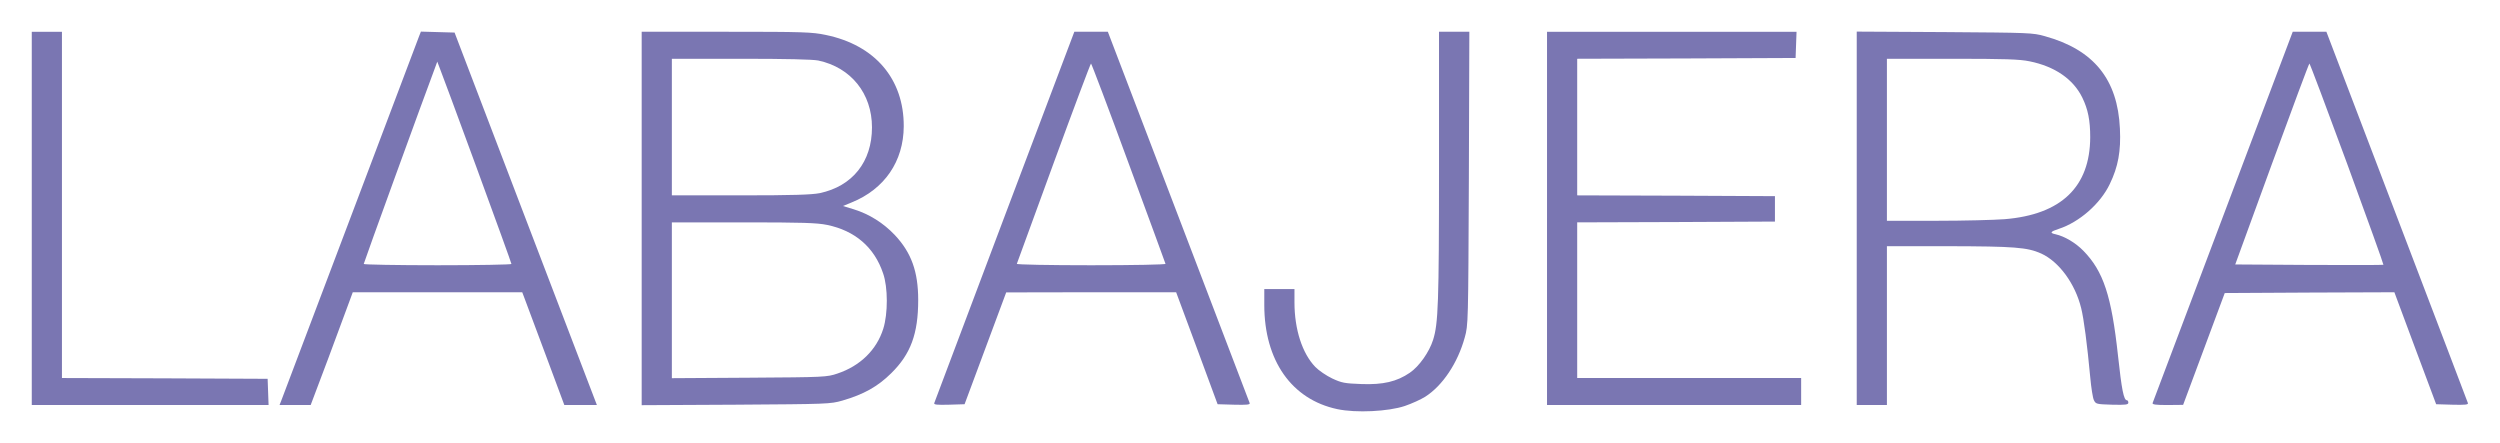
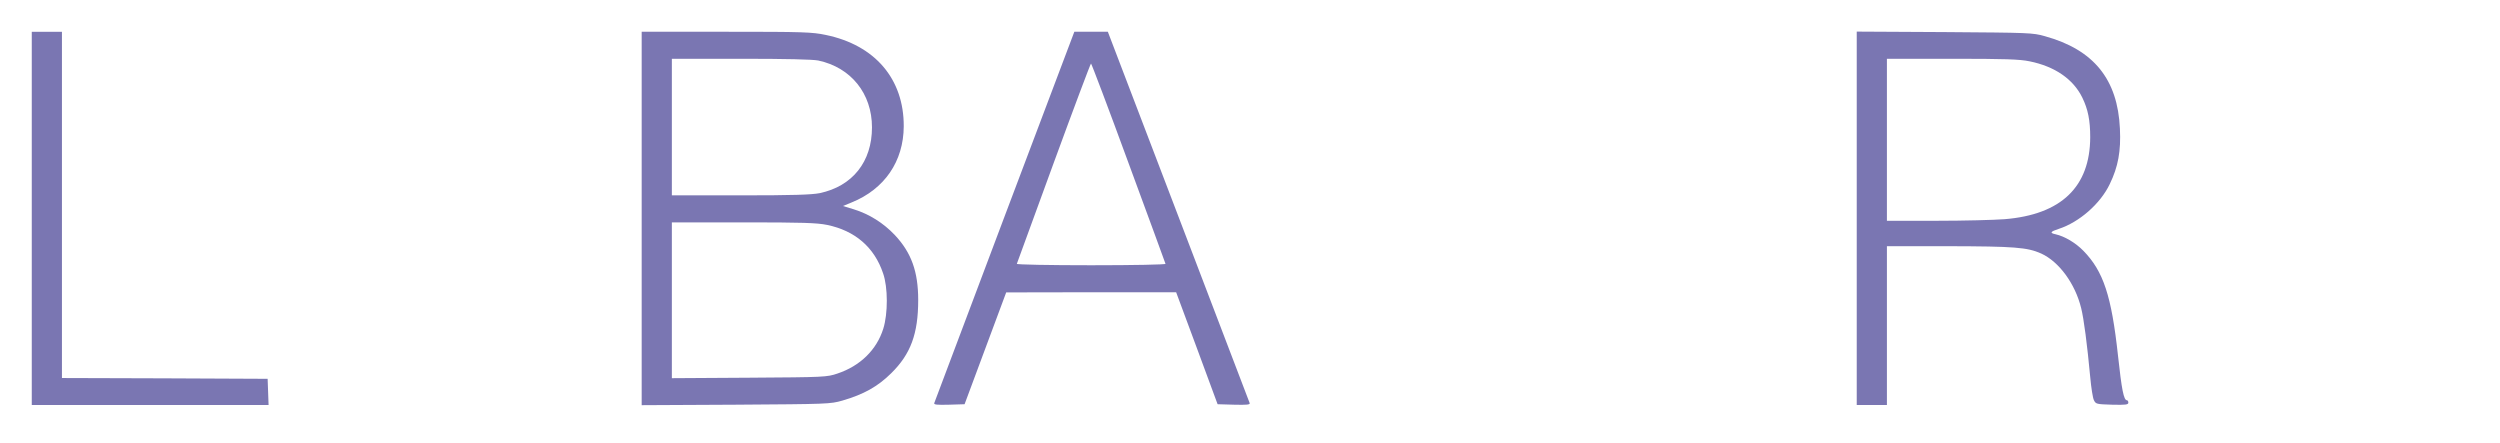
<svg xmlns="http://www.w3.org/2000/svg" version="1.0" width="1574pt" height="279pt" viewBox="0 0 1574 279" preserveAspectRatio="xMidYMid meet">
  <g transform="translate(0,279) scale(0.1,-0.1)" fill="#7a76b2" stroke="none">
    <path d="M200 1415 l0 -1175 745 0 746 0 -3 83 -3 82 -647 3 -648 2 0 1090 0 1090 -95 0 -95 0 0 -1175z" fill="#7a76b2" />
-     <path d="M2639 2563 c-6 -15 -201 -532 -434 -1148 -233 -616 -428 -1132 -434 -1147 l-11 -28 98 0 98 0 112 297 c61 164 120 324 132 356 l21 57 534 0 533 0 14 -37 c8 -21 68 -181 133 -356 l118 -317 103 0 102 0 -49 128 c-27 70 -228 597 -448 1172 l-399 1045 -106 3 -106 3 -11 -28z m361 -827 c121 -330 220 -603 220 -608 0 -4 -209 -8 -465 -8 -256 0 -465 4 -465 8 0 7 384 1064 447 1230 l16 44 13 -34 c8 -18 113 -303 234 -632z" fill="#7a76b2" />
    <path d="M4040 1414 l0 -1175 593 3 c580 4 594 4 671 26 134 39 222 88 307 172 123 121 170 249 170 461 0 179 -43 298 -147 409 -72 76 -161 132 -258 162 l-69 21 54 22 c208 84 328 259 329 480 1 298 -181 511 -491 575 -86 18 -138 20 -626 20 l-533 0 0 -1176z m1112 995 c206 -44 338 -208 338 -421 0 -216 -122 -370 -329 -414 -51 -10 -166 -14 -498 -14 l-433 0 0 430 0 430 435 0 c285 0 452 -4 487 -11z m55 -1035 c176 -36 298 -141 353 -305 31 -88 31 -254 1 -349 -42 -133 -145 -234 -289 -282 -65 -22 -79 -23 -554 -26 l-488 -3 0 490 0 491 450 0 c372 0 464 -3 527 -16z" fill="#7a76b2" />
    <path d="M6325 1428 c-241 -640 -440 -1169 -443 -1176 -3 -10 17 -12 93 -10 l98 3 131 352 131 352 535 1 535 0 131 -353 130 -352 103 -3 c81 -2 102 0 99 10 -3 7 -205 536 -449 1176 l-444 1162 -105 0 -106 0 -439 -1162z m780 336 c127 -345 232 -630 233 -635 2 -5 -199 -9 -468 -9 -265 0 -470 4 -468 9 2 5 106 290 232 635 126 344 232 626 235 626 3 0 110 -282 236 -626z" fill="#7a76b2" />
-     <path d="M9060 1738 c0 -859 -5 -985 -37 -1087 -24 -77 -88 -168 -147 -208 -82 -56 -168 -76 -304 -71 -106 4 -124 7 -184 35 -36 17 -85 50 -107 73 -82 85 -131 236 -131 406 l0 84 -95 0 -95 0 0 -100 c0 -350 172 -595 460 -656 118 -25 321 -15 425 20 44 15 101 41 128 58 110 70 205 213 249 373 22 79 22 88 26 1003 l3 922 -95 0 -96 0 0 -852z" fill="#7a76b2" />
-     <path d="M9740 1415 l0 -1175 800 0 800 0 0 85 0 85 -705 0 -705 0 0 490 0 490 623 2 622 3 0 80 0 80 -622 3 -623 2 0 430 0 430 688 2 687 3 3 83 3 82 -786 0 -785 0 0 -1175z" fill="#7a76b2" />
    <path d="M11690 1415 l0 -1175 95 0 95 0 0 500 0 500 383 0 c421 -1 500 -7 588 -46 112 -51 214 -189 252 -344 17 -68 38 -229 57 -434 6 -66 16 -131 23 -145 12 -25 16 -26 115 -29 86 -2 102 0 102 13 0 8 -4 15 -9 15 -20 0 -33 68 -56 280 -41 378 -92 532 -218 661 -50 51 -118 91 -175 104 -39 8 -33 17 20 34 129 42 262 158 321 282 53 109 71 208 64 349 -14 311 -165 497 -472 582 -77 22 -98 22 -632 26 l-553 3 0 -1176z m1088 989 c159 -32 275 -112 332 -228 36 -74 50 -143 50 -250 -1 -312 -182 -487 -539 -516 -64 -5 -257 -10 -428 -10 l-313 0 0 510 0 510 410 0 c333 0 426 -3 488 -16z" fill="#7a76b2" />
-     <path d="M13996 1427 c-241 -639 -441 -1168 -443 -1174 -4 -10 19 -13 93 -13 l99 1 131 352 131 352 534 3 534 2 131 -352 132 -353 102 -3 c80 -2 101 0 98 10 -2 7 -204 536 -448 1176 l-443 1162 -106 0 -106 0 -439 -1163z m782 331 c127 -347 230 -633 228 -635 -1 -2 -212 -2 -468 -1 l-465 3 231 633 c127 347 233 632 236 632 3 0 110 -284 238 -632z" fill="#7a76b2" />
  </g>
</svg>